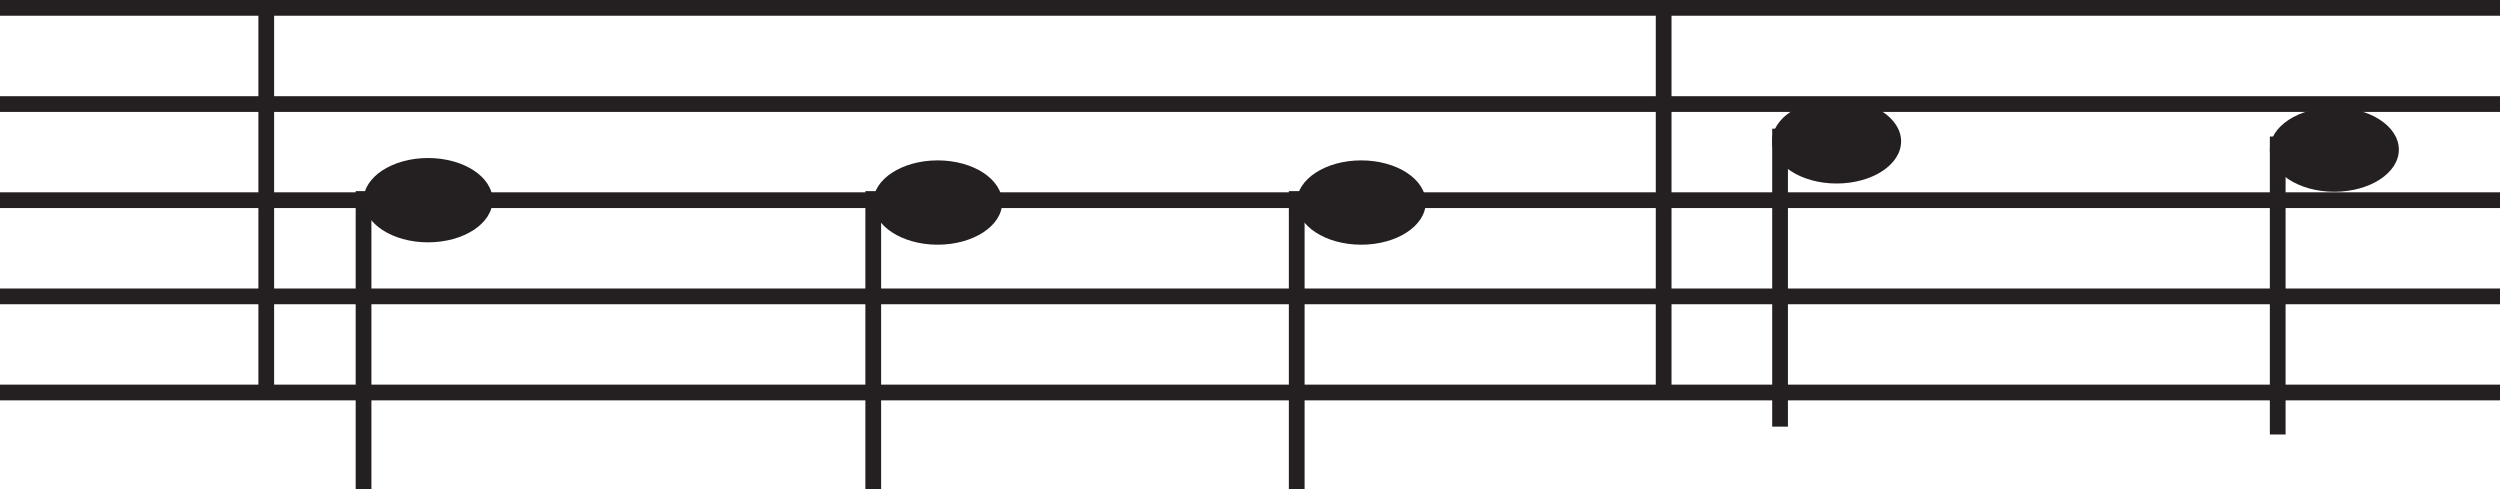
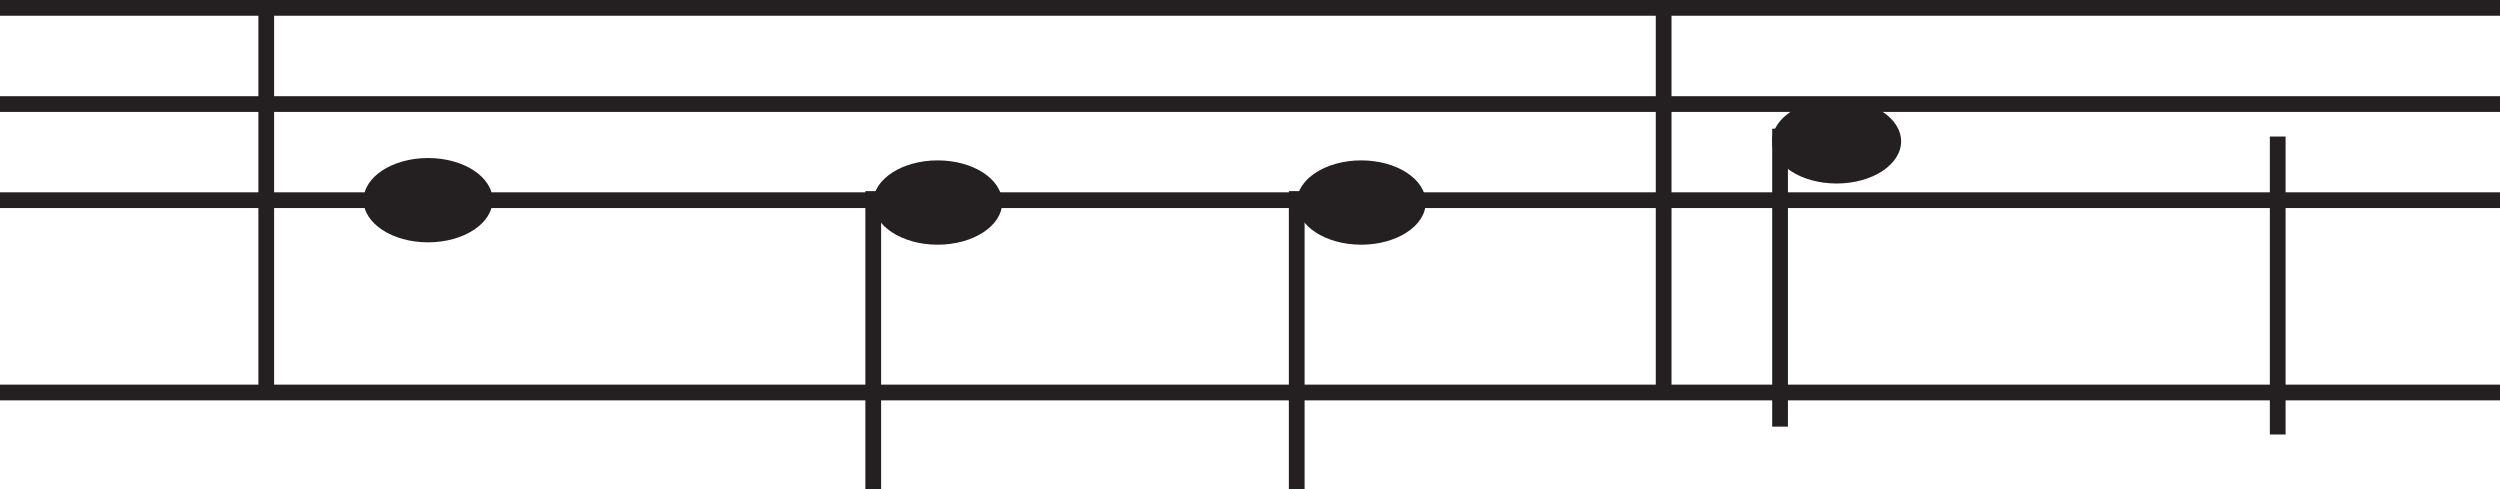
<svg xmlns="http://www.w3.org/2000/svg" viewBox="0 0 317.84 62.18" id="Ebene_1">
  <defs>
    <style>.cls-1{fill:none;stroke:#241f20;stroke-miterlimit:10;stroke-width:2px;}.cls-2{fill:#241f20;stroke-width:0px;}</style>
  </defs>
  <line y2="1" x2="317.84" y1="1" class="cls-1" />
  <line y2="13.23" x2="317.84" y1="13.23" class="cls-1" />
  <line y2="25.45" x2="317.84" y1="25.45" class="cls-1" />
-   <line y2="37.68" x2="317.84" y1="37.68" class="cls-1" />
  <line y2="49.9" x2="317.84" y1="49.9" class="cls-1" />
  <line y2="49.9" x2="33.85" y1="1" x1="33.85" class="cls-1" />
  <line y2="50.5" x2="211.51" y1="1" x1="211.51" class="cls-1" />
  <ellipse ry="5.36" rx="8.2" cy="25.45" cx="54.42" class="cls-2" />
  <ellipse ry="5.36" rx="8.2" cy="25.75" cx="119.21" class="cls-2" />
  <ellipse ry="5.36" rx="8.2" cy="25.75" cx="173.06" class="cls-2" />
-   <line y2="62.18" x2="46.22" y1="24.3" x1="46.22" class="cls-1" />
  <line y2="62.18" x2="111.02" y1="24.3" x1="111.02" class="cls-1" />
  <line y2="62.18" x2="164.86" y1="24.3" x1="164.86" class="cls-1" />
  <ellipse ry="5.36" rx="8.2" cy="17.97" cx="233.5" class="cls-2" />
-   <ellipse ry="5.36" rx="8.2" cy="19.02" cx="296.78" class="cls-2" />
  <line y2="54.24" x2="226.31" y1="16.36" x1="226.31" class="cls-1" />
  <line y2="55.24" x2="289.58" y1="17.36" x1="289.58" class="cls-1" />
</svg>